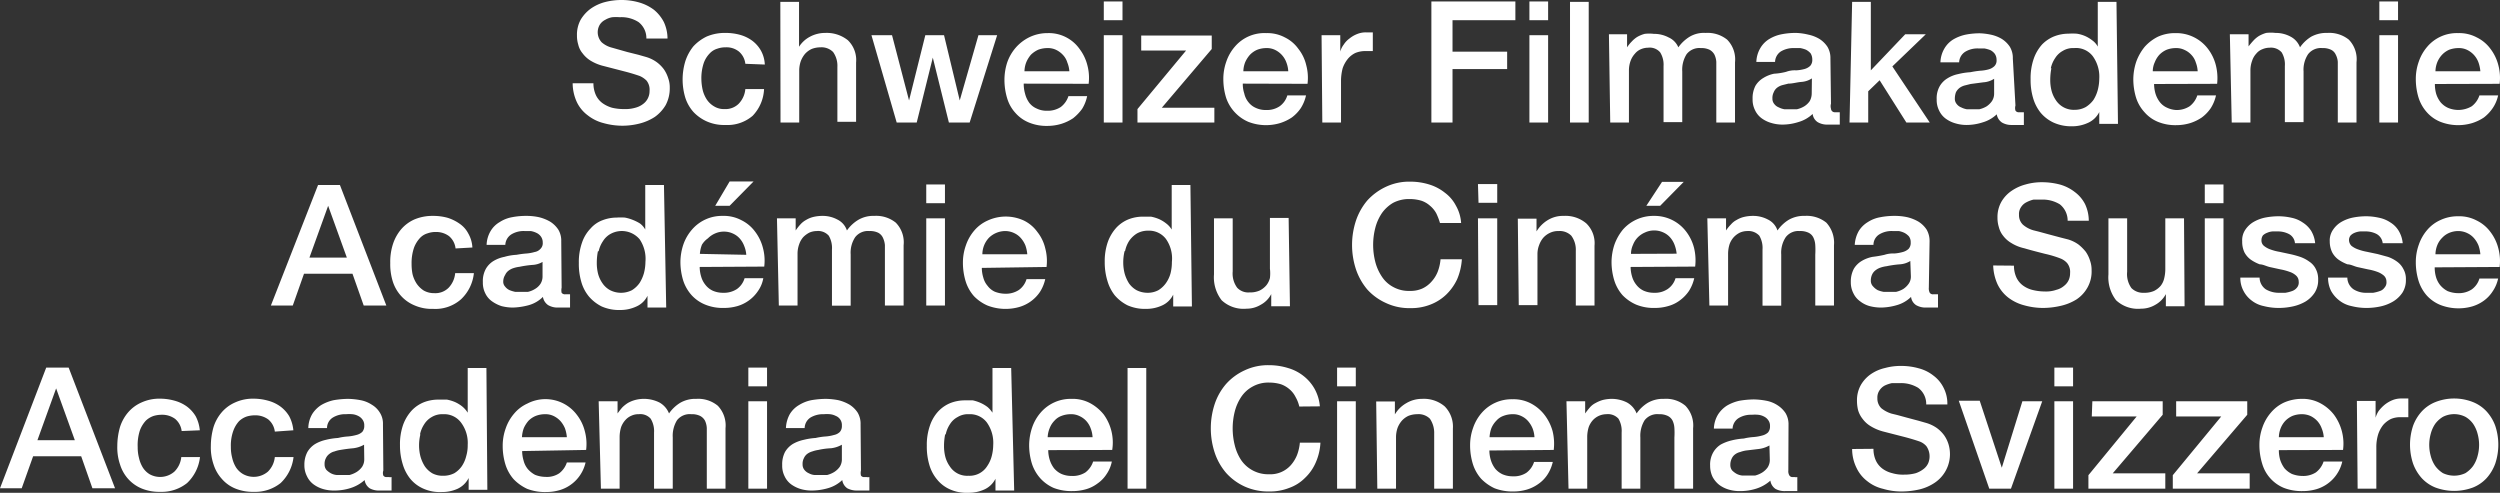
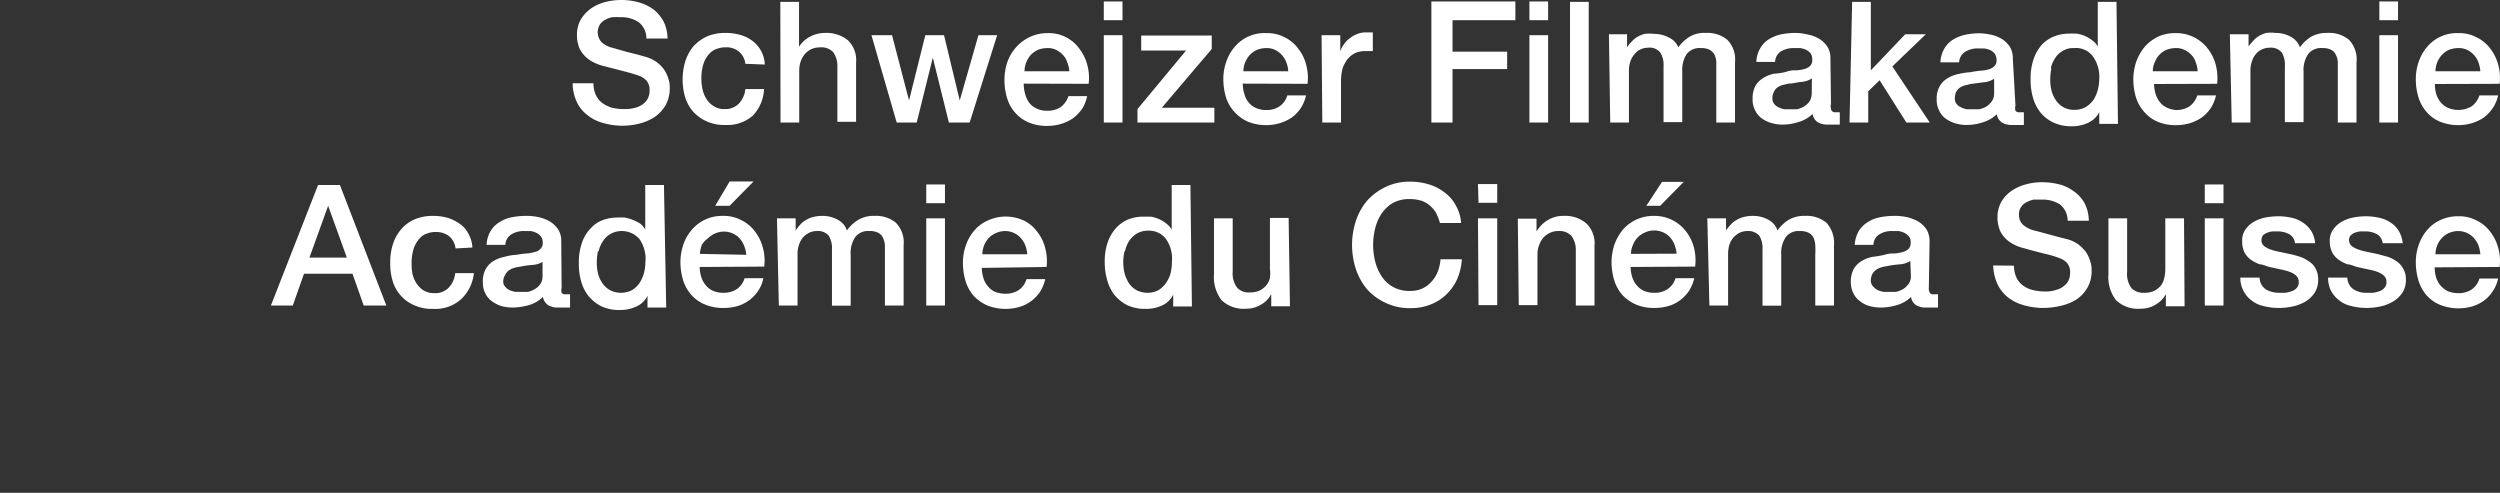
<svg xmlns="http://www.w3.org/2000/svg" id="Ebene_1" data-name="Ebene 1" viewBox="0 0 133.63 26.34">
  <rect x="0" y="0" width="133.63" height="26.34" fill="#333333" stroke="none" />
  <defs>
    <style>.cls-1{fill:#fff;}</style>
  </defs>
  <g id="Schweizer_Filmakademie" data-name="Schweizer Filmakademie">
-     <path class="cls-1" d="M130.58,25.29a1.49,1.49,0,0,1-.41-.38,1.7,1.7,0,0,1-.24-.53,2.22,2.22,0,0,1,0-1.2,1.7,1.7,0,0,1,.24-.53,1.45,1.45,0,0,1,.41-.37,1.33,1.33,0,0,1,1.2,0,1.32,1.32,0,0,1,.41.37,1.7,1.7,0,0,1,.24.53,2.22,2.22,0,0,1,0,1.2,1.7,1.7,0,0,1-.24.53,1.49,1.49,0,0,1-.41.38,1.4,1.4,0,0,1-1.2,0m1.6.77a2,2,0,0,0,.74-.51,2.37,2.37,0,0,0,.46-.78,3.21,3.21,0,0,0,0-2,2.32,2.32,0,0,0-.46-.77,2,2,0,0,0-.74-.51,2.73,2.73,0,0,0-2,0,2,2,0,0,0-.74.51,2.32,2.32,0,0,0-.46.77,3.21,3.21,0,0,0,0,2,2.37,2.37,0,0,0,.46.78,2,2,0,0,0,.74.51,2.87,2.87,0,0,0,2,0m-6.16.06h1V23.9a2.3,2.3,0,0,1,.1-.69,1.62,1.62,0,0,1,.27-.5,1.35,1.35,0,0,1,.4-.31,1.24,1.24,0,0,1,.5-.1h.44v-1h-.39a1.22,1.22,0,0,0-.46.09,1.69,1.69,0,0,0-.41.24,2,2,0,0,0-.32.33,1.24,1.24,0,0,0-.17.37h0v-.9h-1Zm-.78-2.07a2.6,2.6,0,0,0-.49-1.89,2.27,2.27,0,0,0-.73-.61,2,2,0,0,0-1-.23,2.37,2.37,0,0,0-.94.2,2.06,2.06,0,0,0-.7.54,2.39,2.39,0,0,0-.45.79,2.73,2.73,0,0,0-.16.94,3.37,3.37,0,0,0,.15,1,2,2,0,0,0,1.16,1.29,2.63,2.63,0,0,0,1,.17,2.57,2.57,0,0,0,.73-.1,2,2,0,0,0,1.39-1.48h-1a1.19,1.19,0,0,1-.41.58,1.25,1.25,0,0,1-.73.19,1.55,1.55,0,0,1-.56-.11,1.27,1.27,0,0,1-.39-.3,1.6,1.6,0,0,1-.23-.45,1.81,1.81,0,0,1-.07-.52Zm-3.43-.68a1.38,1.38,0,0,1,.1-.49,1.24,1.24,0,0,1,.25-.39,1.22,1.22,0,0,1,.38-.26,1.37,1.37,0,0,1,.49-.09,1.12,1.12,0,0,1,.48.1,1.22,1.22,0,0,1,.36.27,1.18,1.18,0,0,1,.23.39,1.53,1.53,0,0,1,.11.47Zm-5.49-1.11h2.41l-2.59,3.14v.72h4.11V25.3h-2.81l2.68-3.13v-.72h-3.8Zm-4.51,0h2.4l-2.58,3.14v.72h4.11V25.3h-2.81l2.67-3.13v-.72h-3.76Zm-2,3.86h1V21.45h-1Zm0-5.47h1v-1h-1Zm-3.48,5.47h1.16l1.67-4.67H108.1L107,25h0l-1.18-3.58h-1.12ZM99,24a2.29,2.29,0,0,0,.23,1,1.93,1.93,0,0,0,.58.72,2.1,2.1,0,0,0,.85.41,3.36,3.36,0,0,0,1,.14,4.24,4.24,0,0,0,.94-.11,2.5,2.5,0,0,0,.82-.36,1.84,1.84,0,0,0,.73-2.06,1.71,1.71,0,0,0-.23-.47,1.8,1.8,0,0,0-.39-.39,1.93,1.93,0,0,0-.56-.27l-.42-.12-.6-.16-.55-.15-.29-.07a1.61,1.61,0,0,1-.55-.29.72.72,0,0,1-.21-.54.67.67,0,0,1,.11-.41.77.77,0,0,1,.28-.26,1.71,1.71,0,0,1,.38-.13h.41a1.76,1.76,0,0,1,1,.25,1.07,1.07,0,0,1,.43.89h1.13a1.84,1.84,0,0,0-.2-.89,1.8,1.8,0,0,0-.54-.65,2.12,2.12,0,0,0-.78-.39,3.4,3.4,0,0,0-.95-.13,3.12,3.12,0,0,0-.86.11A2.19,2.19,0,0,0,100,20a1.79,1.79,0,0,0-.54.59,1.65,1.65,0,0,0-.2.84,2.07,2.07,0,0,0,.06.5,1.35,1.35,0,0,0,.24.46,1.45,1.45,0,0,0,.43.39,2.47,2.47,0,0,0,.69.29l1.13.29c.3.08.57.16.8.24a.9.9,0,0,1,.36.25.95.95,0,0,1,.1.9.81.81,0,0,1-.24.31,1.44,1.44,0,0,1-.42.23,2.27,2.27,0,0,1-.63.08,2,2,0,0,1-.64-.08,1.45,1.45,0,0,1-.52-.24,1.13,1.13,0,0,1-.35-.43,1.51,1.51,0,0,1-.13-.63Zm-4.4.58a.73.73,0,0,1-.12.41,1.06,1.06,0,0,1-.29.27,1.4,1.4,0,0,1-.38.16h-.67a.85.85,0,0,1-.31-.09,1.08,1.08,0,0,1-.24-.18.45.45,0,0,1-.1-.3.75.75,0,0,1,.07-.33.58.58,0,0,1,.18-.23.72.72,0,0,1,.28-.13,1.57,1.57,0,0,1,.31-.08L94,24a1.52,1.52,0,0,0,.58-.19Zm1-1.87a1.16,1.16,0,0,0-.16-.63,1.44,1.44,0,0,0-.43-.42,1.65,1.65,0,0,0-.6-.24,3.81,3.81,0,0,0-.67-.07,4.88,4.88,0,0,0-.76.07,2.28,2.28,0,0,0-.67.26,1.57,1.57,0,0,0-.48.48,1.55,1.55,0,0,0-.22.75h1a.7.7,0,0,1,.32-.56,1.26,1.26,0,0,1,.71-.18,1.82,1.82,0,0,1,.33,0,.85.85,0,0,1,.31.09.6.6,0,0,1,.23.19.5.5,0,0,1,.1.33.48.48,0,0,1-.11.34.71.71,0,0,1-.31.16,2.36,2.36,0,0,1-.45.08,3.08,3.08,0,0,0-.53.08,3.65,3.65,0,0,0-.65.1,2.39,2.39,0,0,0-.58.22,1.21,1.21,0,0,0-.41.43,1.31,1.31,0,0,0-.16.7,1.38,1.38,0,0,0,.13.6,1.36,1.36,0,0,0,.36.43,1.62,1.62,0,0,0,.51.25,2,2,0,0,0,.6.08,2.8,2.8,0,0,0,.86-.13,2.05,2.05,0,0,0,.76-.43.64.64,0,0,0,.27.44,1,1,0,0,0,.52.12h.65V25.5a.33.33,0,0,1-.14,0h-.09a.2.2,0,0,1-.19-.08.43.43,0,0,1-.06-.27ZM83.84,26.12h1V23.35a1.82,1.82,0,0,1,.08-.52,1.14,1.14,0,0,1,.23-.38,1,1,0,0,1,.71-.31.76.76,0,0,1,.65.24,1.29,1.29,0,0,1,.17.74v3h1V23.38a1.58,1.58,0,0,1,.23-.92.86.86,0,0,1,.76-.32,1,1,0,0,1,.47.09.57.57,0,0,1,.26.25,1.07,1.07,0,0,1,.1.4,4.34,4.34,0,0,1,0,.51v2.73h1V22.89a1.52,1.52,0,0,0-.41-1.2,1.6,1.6,0,0,0-1.15-.37,1.61,1.61,0,0,0-.86.21,2,2,0,0,0-.6.57,1.15,1.15,0,0,0-.52-.59,1.84,1.84,0,0,0-.79-.19,2.07,2.07,0,0,0-.5.06,1.8,1.8,0,0,0-.38.16,1,1,0,0,0-.31.24,3.92,3.92,0,0,0-.25.32h0v-.65h-1Zm-.79-2.07a2.82,2.82,0,0,0-.06-1,2.53,2.53,0,0,0-.43-.87,2.23,2.23,0,0,0-.72-.61,2,2,0,0,0-1-.23,2.12,2.12,0,0,0-1.65.74,2.39,2.39,0,0,0-.45.79,2.73,2.73,0,0,0-.16.94,3.37,3.37,0,0,0,.15,1,2.16,2.16,0,0,0,.44.78,2.42,2.42,0,0,0,.72.51,2.63,2.63,0,0,0,1,.17,2.5,2.5,0,0,0,.72-.1,2.06,2.06,0,0,0,.63-.31,1.76,1.76,0,0,0,.48-.5,2.07,2.07,0,0,0,.28-.67H82a1.15,1.15,0,0,1-.41.58,1.22,1.22,0,0,1-.72.19,1.36,1.36,0,0,1-.56-.11,1.14,1.14,0,0,1-.39-.3,1.47,1.47,0,0,1-.23-.45,1.82,1.82,0,0,1-.08-.52Zm-3.43-.68a1.64,1.64,0,0,1,.1-.49,1.27,1.27,0,0,1,.26-.39.92.92,0,0,1,.38-.26,1.37,1.37,0,0,1,.49-.09,1,1,0,0,1,.47.1,1.07,1.07,0,0,1,.36.27,1.41,1.41,0,0,1,.24.39,1.52,1.52,0,0,1,.1.47Zm-6,2.75h1V23.36a1.56,1.56,0,0,1,.08-.48,1.29,1.29,0,0,1,.23-.39,1.1,1.1,0,0,1,.35-.26,1.27,1.27,0,0,1,.47-.09.86.86,0,0,1,.68.24,1.34,1.34,0,0,1,.23.8v2.94h1V22.91a1.54,1.54,0,0,0-.44-1.19,1.72,1.72,0,0,0-1.21-.4,1.63,1.63,0,0,0-.84.23,1.67,1.67,0,0,0-.61.6h0v-.69h-1Zm-2.15,0h1V21.45h-1Zm0-5.47h1v-1h-1Zm-.92,1.07a2.34,2.34,0,0,0-.28-.93,2.3,2.3,0,0,0-.59-.69,2.39,2.39,0,0,0-.84-.43,3.37,3.37,0,0,0-1-.15,2.92,2.92,0,0,0-1.3.27,3,3,0,0,0-1,.73,3.17,3.17,0,0,0-.61,1.07,4.16,4.16,0,0,0,0,2.61,3.21,3.21,0,0,0,.61,1.08,3,3,0,0,0,1,.73,3.05,3.05,0,0,0,1.3.26,2.78,2.78,0,0,0,1.07-.19,2.24,2.24,0,0,0,.85-.54,2.47,2.47,0,0,0,.57-.82,3,3,0,0,0,.25-1.06h-1.1a2.44,2.44,0,0,1-.15.66,1.87,1.87,0,0,1-.33.54,1.46,1.46,0,0,1-1.16.49,1.75,1.75,0,0,1-1.5-.76A2.55,2.55,0,0,1,66,23.8,3.7,3.7,0,0,1,66,22a2.55,2.55,0,0,1,.35-.79,1.7,1.7,0,0,1,.61-.55,1.72,1.72,0,0,1,.89-.21,2.16,2.16,0,0,1,.62.09,1.43,1.43,0,0,1,.46.27,1.3,1.3,0,0,1,.32.41,1.87,1.87,0,0,1,.2.51Zm-10.28,4.4h1V19.67h-1Zm-.82-2.07A2.55,2.55,0,0,0,59,22.16a2.38,2.38,0,0,0-.73-.61,2,2,0,0,0-1-.23,2.12,2.12,0,0,0-1.65.74,2.39,2.39,0,0,0-.45.79,3,3,0,0,0-.16.94,3.37,3.37,0,0,0,.15,1,2.18,2.18,0,0,0,.45.78,2.11,2.11,0,0,0,.71.51,2.63,2.63,0,0,0,1,.17,2.57,2.57,0,0,0,.73-.1,1.9,1.9,0,0,0,.62-.31,1.76,1.76,0,0,0,.48-.5,1.8,1.8,0,0,0,.28-.67h-1a1.19,1.19,0,0,1-.41.58,1.25,1.25,0,0,1-.73.19,1.36,1.36,0,0,1-.56-.11,1.14,1.14,0,0,1-.39-.3,1.47,1.47,0,0,1-.23-.45,1.82,1.82,0,0,1-.08-.52ZM56,23.37a1.4,1.4,0,0,1,.11-.49,1.14,1.14,0,0,1,.25-.39.92.92,0,0,1,.38-.26,1.37,1.37,0,0,1,.49-.09,1,1,0,0,1,.47.1,1.11,1.11,0,0,1,.37.27,1.18,1.18,0,0,1,.23.39,1.52,1.52,0,0,1,.1.47Zm-5.45-.15a1.57,1.57,0,0,1,.23-.55,1.07,1.07,0,0,1,.41-.38,1.05,1.05,0,0,1,.6-.15,1.13,1.13,0,0,1,.95.43,1.87,1.87,0,0,1,.35,1.21,2.47,2.47,0,0,1-.08.6,1.7,1.7,0,0,1-.24.53,1.11,1.11,0,0,1-1,.52,1.1,1.1,0,0,1-1-.5,1.59,1.59,0,0,1-.24-.51,2.32,2.32,0,0,1-.07-.59,3.08,3.08,0,0,1,.06-.61m3.53-3.55h-1v2.39h0a1.48,1.48,0,0,0-.26-.3,1.9,1.9,0,0,0-.39-.23A2.13,2.13,0,0,0,52,21.4h-.44a2.12,2.12,0,0,0-.75.14,1.83,1.83,0,0,0-.65.44,2.1,2.1,0,0,0-.45.76,3.11,3.11,0,0,0-.17,1.09,3.39,3.39,0,0,0,.13,1,2.13,2.13,0,0,0,.41.79,1.85,1.85,0,0,0,.68.53,2.15,2.15,0,0,0,1,.19,2,2,0,0,0,.84-.17,1.23,1.23,0,0,0,.61-.58h0v.63h1Zm-9.05,4.88a.73.73,0,0,1-.12.41,1.06,1.06,0,0,1-.29.27,1.4,1.4,0,0,1-.38.16h-.67a.75.75,0,0,1-.3-.09.61.61,0,0,1-.24-.18.45.45,0,0,1-.1-.3.64.64,0,0,1,.07-.33.58.58,0,0,1,.18-.23.84.84,0,0,1,.27-.13,1.67,1.67,0,0,1,.32-.08,3.84,3.84,0,0,1,.68-.09,1.52,1.52,0,0,0,.58-.19Zm1-1.87a1.16,1.16,0,0,0-.16-.63,1.44,1.44,0,0,0-.43-.42,2.22,2.22,0,0,0-.6-.24,3.82,3.82,0,0,0-.68-.07,4.88,4.88,0,0,0-.76.07,2,2,0,0,0-.66.26,1.41,1.41,0,0,0-.49.48,1.66,1.66,0,0,0-.21.75h1a.69.69,0,0,1,.31-.56,1.31,1.31,0,0,1,.72-.18,1.71,1.71,0,0,1,.32,0,.85.85,0,0,1,.31.09.52.52,0,0,1,.33.52.47.47,0,0,1-.11.34.62.62,0,0,1-.31.16,2.14,2.14,0,0,1-.44.08,3.35,3.35,0,0,0-.54.08,3.55,3.55,0,0,0-.64.1,2,2,0,0,0-.58.22,1.24,1.24,0,0,0-.42.43,1.43,1.43,0,0,0-.15.7,1.25,1.25,0,0,0,.13.6,1.13,1.13,0,0,0,.35.43,1.73,1.73,0,0,0,.51.25,2.09,2.09,0,0,0,.61.08,3.14,3.14,0,0,0,.86-.13,1.82,1.82,0,0,0,.75-.43.64.64,0,0,0,.27.44,1.08,1.08,0,0,0,.53.12h.65V25.5a.38.38,0,0,1-.15,0h-.11a.2.2,0,0,1-.19-.08.61.61,0,0,1,0-.27ZM40,26.12h1V21.45H40Zm0-5.47h1v-1H40Zm-7.88,5.47h1V23.35a1.82,1.82,0,0,1,.08-.52,1.14,1.14,0,0,1,.23-.38.9.9,0,0,1,.32-.23.88.88,0,0,1,.39-.08.74.74,0,0,1,.64.24,1.27,1.27,0,0,1,.18.74v3h1V23.38a1.58,1.58,0,0,1,.23-.92.86.86,0,0,1,.76-.32,1,1,0,0,1,.47.09.63.63,0,0,1,.26.25,1.07,1.07,0,0,1,.1.4v3.24h1V22.89a1.52,1.52,0,0,0-.41-1.2,1.64,1.64,0,0,0-1.15-.37,1.61,1.61,0,0,0-.86.21,2,2,0,0,0-.6.57,1.15,1.15,0,0,0-.52-.59,1.86,1.86,0,0,0-1.29-.13,1.68,1.68,0,0,0-.39.16,1.76,1.76,0,0,0-.3.24,3.92,3.92,0,0,0-.25.32h0v-.65H32Zm-.79-2.07a2.61,2.61,0,0,0-.07-1,2.34,2.34,0,0,0-.42-.87,2.1,2.1,0,0,0-2.65-.61,2,2,0,0,0-.71.54,2.39,2.39,0,0,0-.45.79,2.73,2.73,0,0,0-.16.94,3.37,3.37,0,0,0,.15,1,2.16,2.16,0,0,0,.44.78,2.42,2.42,0,0,0,.72.51,2.63,2.63,0,0,0,1,.17,2.57,2.57,0,0,0,.73-.1,2,2,0,0,0,1.39-1.48h-1a1.19,1.19,0,0,1-.41.58,1.18,1.18,0,0,1-.73.19,1.55,1.55,0,0,1-.56-.11,1.36,1.36,0,0,1-.38-.3,1.13,1.13,0,0,1-.23-.45,1.82,1.82,0,0,1-.08-.52Zm-3.43-.68a1.64,1.64,0,0,1,.1-.49,1.62,1.62,0,0,1,.25-.39,1.16,1.16,0,0,1,.39-.26,1.37,1.37,0,0,1,.49-.09,1,1,0,0,1,.47.1,1.22,1.22,0,0,1,.36.27,1.41,1.41,0,0,1,.24.39,1.88,1.88,0,0,1,.1.47Zm-5.45-.15a1.57,1.57,0,0,1,.23-.55,1.12,1.12,0,0,1,.4-.38,1.09,1.09,0,0,1,.61-.15,1.12,1.12,0,0,1,.94.43A1.81,1.81,0,0,1,25,23.78a2,2,0,0,1-.08.6,1.67,1.67,0,0,1-.23.53,1.32,1.32,0,0,1-.4.38,1.26,1.26,0,0,1-.6.14,1.17,1.17,0,0,1-.58-.13,1.28,1.28,0,0,1-.4-.37,2,2,0,0,1-.23-.51,2.33,2.33,0,0,1-.08-.59,2.48,2.48,0,0,1,.07-.61M26,19.67H25v2.39h0a1.38,1.38,0,0,0-.3-.34,1.83,1.83,0,0,0-.38-.23,2.13,2.13,0,0,0-.43-.13H23.4a2.11,2.11,0,0,0-.74.14,1.83,1.83,0,0,0-.65.44,2.28,2.28,0,0,0-.46.76,3.11,3.11,0,0,0-.17,1.09,3.36,3.36,0,0,0,.14,1,2.27,2.27,0,0,0,.4.79,1.88,1.88,0,0,0,.69.53,2.15,2.15,0,0,0,1,.19,2,2,0,0,0,.84-.17,1.25,1.25,0,0,0,.6-.58h0v.63h1Zm-6.53,4.88a.73.73,0,0,1-.12.41,1.06,1.06,0,0,1-.29.27,1.4,1.4,0,0,1-.38.16H18a.85.85,0,0,1-.31-.09,1.08,1.08,0,0,1-.24-.18.45.45,0,0,1-.1-.3.64.64,0,0,1,.07-.33.6.6,0,0,1,.19-.23.68.68,0,0,1,.27-.13,1.57,1.57,0,0,1,.31-.08q.35-.06.69-.09a1.52,1.52,0,0,0,.58-.19Zm1-1.87a1.09,1.09,0,0,0-.17-.63,1.24,1.24,0,0,0-.43-.42,1.65,1.65,0,0,0-.6-.24,3.81,3.81,0,0,0-.67-.07,4.88,4.88,0,0,0-.76.07,2.28,2.28,0,0,0-.67.26,1.57,1.57,0,0,0-.48.48,1.54,1.54,0,0,0-.21.75h1a.66.66,0,0,1,.31-.56,1.26,1.26,0,0,1,.71-.18,1.82,1.82,0,0,1,.33,0,.85.85,0,0,1,.31.09.6.6,0,0,1,.23.19.5.5,0,0,1,.1.33.48.48,0,0,1-.11.34.71.71,0,0,1-.31.16,2.36,2.36,0,0,1-.45.08,3.08,3.08,0,0,0-.53.08,3.65,3.65,0,0,0-.65.1,2,2,0,0,0-.57.22,1.24,1.24,0,0,0-.42.43,1.44,1.44,0,0,0-.16.7,1.26,1.26,0,0,0,.14.6,1.13,1.13,0,0,0,.35.43,1.62,1.62,0,0,0,.51.25,2,2,0,0,0,.6.08,2.8,2.8,0,0,0,.86-.13,2.05,2.05,0,0,0,.76-.43.64.64,0,0,0,.27.44,1,1,0,0,0,.52.12h.65V25.5a.33.33,0,0,1-.14,0h-.11a.2.2,0,0,1-.19-.08.42.42,0,0,1,0-.27ZM15.68,23a2,2,0,0,0-.22-.75,1.79,1.79,0,0,0-.47-.52,2,2,0,0,0-.65-.31,2.87,2.87,0,0,0-.77-.11,2.29,2.29,0,0,0-1,.2,2,2,0,0,0-.72.53,2.24,2.24,0,0,0-.44.8,3.72,3.72,0,0,0-.14,1,2.82,2.82,0,0,0,.15,1,2.08,2.08,0,0,0,.44.76,1.9,1.9,0,0,0,.71.51,2.46,2.46,0,0,0,1,.18A2.17,2.17,0,0,0,15,25.82a2.26,2.26,0,0,0,.69-1.39h-1a1.27,1.27,0,0,1-.37.78,1.17,1.17,0,0,1-1.31.14,1.12,1.12,0,0,1-.39-.36,1.67,1.67,0,0,1-.21-.52,2.25,2.25,0,0,1-.07-.58,2.31,2.31,0,0,1,.13-.86,1.53,1.53,0,0,1,.31-.52,1.12,1.12,0,0,1,.42-.25,1.52,1.52,0,0,1,.42-.06,1.16,1.16,0,0,1,.72.22,1,1,0,0,1,.35.65Zm-5,0a2,2,0,0,0-.22-.75,1.79,1.79,0,0,0-.47-.52,2,2,0,0,0-.65-.31,2.87,2.87,0,0,0-.77-.11,2.29,2.29,0,0,0-1,.2,2,2,0,0,0-.72.53,2.24,2.24,0,0,0-.44.8,3.72,3.72,0,0,0-.14,1,2.82,2.82,0,0,0,.15,1,2.05,2.05,0,0,0,.43.76,2,2,0,0,0,.72.51,2.46,2.46,0,0,0,1,.18A2.17,2.17,0,0,0,10,25.82a2.26,2.26,0,0,0,.69-1.39h-1a1.27,1.27,0,0,1-.37.78A1.16,1.16,0,0,1,8,25.35,1.12,1.12,0,0,1,7.64,25a1.67,1.67,0,0,1-.21-.52,2.25,2.25,0,0,1-.07-.58A2.52,2.52,0,0,1,7.48,23a1.56,1.56,0,0,1,.32-.52,1.12,1.12,0,0,1,.42-.25,1.52,1.52,0,0,1,.42-.06,1.16,1.16,0,0,1,.72.22,1,1,0,0,1,.35.65ZM3,20.76H3l1,2.77H2ZM0,26.1H1.16l.61-1.71H4.34l.6,1.71H6.15L3.67,19.65H2.47Z" />
    <path class="cls-1" d="M133.61,14.27a2.61,2.61,0,0,0-.07-1,2.42,2.42,0,0,0-.42-.87,2,2,0,0,0-.73-.61,2,2,0,0,0-1-.23,2.18,2.18,0,0,0-.94.2,2,2,0,0,0-.71.53,2.39,2.39,0,0,0-.45.79,2.73,2.73,0,0,0-.16.94,3.37,3.37,0,0,0,.15,1,2.16,2.16,0,0,0,.44.78,2,2,0,0,0,.72.5,2.68,2.68,0,0,0,1.7.08,2.06,2.06,0,0,0,.63-.31,1.86,1.86,0,0,0,.47-.5,1.94,1.94,0,0,0,.29-.68h-1a1.09,1.09,0,0,1-.41.58,1.26,1.26,0,0,1-.73.2,1.55,1.55,0,0,1-.56-.11,1.3,1.3,0,0,1-.39-.31,1.24,1.24,0,0,1-.23-.44,1.81,1.81,0,0,1-.07-.52Zm-3.43-.68a1.38,1.38,0,0,1,.1-.49,1.16,1.16,0,0,1,.26-.39,1.08,1.08,0,0,1,.37-.26,1.24,1.24,0,0,1,.5-.1,1.12,1.12,0,0,1,.47.11,1.07,1.07,0,0,1,.36.27,1.41,1.41,0,0,1,.24.39,1.88,1.88,0,0,1,.1.47Zm-5.74,1.25a1.57,1.57,0,0,0,.16.71,1.66,1.66,0,0,0,.44.51,1.55,1.55,0,0,0,.65.3,3.23,3.23,0,0,0,.82.1,3.55,3.55,0,0,0,.73-.08,2.28,2.28,0,0,0,.67-.26,1.6,1.6,0,0,0,.5-.47,1.23,1.23,0,0,0,.19-.7,1.08,1.08,0,0,0-.14-.58,1.07,1.07,0,0,0-.34-.39,1.83,1.83,0,0,0-.48-.25l-.55-.15-.57-.12a2.85,2.85,0,0,1-.48-.13,1.19,1.19,0,0,1-.35-.19.44.44,0,0,1-.13-.31.38.38,0,0,1,.09-.25.64.64,0,0,1,.22-.14,1,1,0,0,1,.29-.07h.25a1.29,1.29,0,0,1,.61.13.64.64,0,0,1,.34.5h1.07a1.56,1.56,0,0,0-.22-.67,1.32,1.32,0,0,0-.44-.44,1.67,1.67,0,0,0-.6-.25,3.25,3.25,0,0,0-.69-.08,3.68,3.68,0,0,0-.66.06,2.06,2.06,0,0,0-.63.22,1.36,1.36,0,0,0-.47.42,1,1,0,0,0-.19.64,1.34,1.34,0,0,0,.13.59,1.16,1.16,0,0,0,.34.39,2.19,2.19,0,0,0,.48.25c.18,0,.36.11.55.15l.55.12a2.72,2.72,0,0,1,.49.13,1.1,1.1,0,0,1,.35.2.43.43,0,0,1,.14.32.41.41,0,0,1-.1.32.49.49,0,0,1-.26.19,2,2,0,0,1-.35.09h-.33a1.26,1.26,0,0,1-.71-.18.77.77,0,0,1-.34-.63Zm-4.69,0a1.46,1.46,0,0,0,.17.71,1.5,1.5,0,0,0,.43.51,1.55,1.55,0,0,0,.65.3,3.23,3.23,0,0,0,.82.1,3.55,3.55,0,0,0,.73-.08,2.34,2.34,0,0,0,.68-.26,1.57,1.57,0,0,0,.49-.47,1.23,1.23,0,0,0,.19-.7,1.17,1.17,0,0,0-.13-.58,1,1,0,0,0-.35-.39,1.83,1.83,0,0,0-.48-.25,4.94,4.94,0,0,0-.55-.15l-.56-.12a2.72,2.72,0,0,1-.49-.13,1.14,1.14,0,0,1-.34-.19.37.37,0,0,1-.13-.31.44.44,0,0,1,.08-.25.68.68,0,0,1,.23-.14.89.89,0,0,1,.28-.07h.25a1.29,1.29,0,0,1,.61.13.61.61,0,0,1,.34.5h1.08a1.56,1.56,0,0,0-.22-.67,1.45,1.45,0,0,0-.45-.44,1.62,1.62,0,0,0-.59-.25,3.25,3.25,0,0,0-.69-.08,3.79,3.79,0,0,0-.67.06,2.06,2.06,0,0,0-.63.22,1.36,1.36,0,0,0-.47.42,1,1,0,0,0-.18.64,1.33,1.33,0,0,0,.12.59,1.16,1.16,0,0,0,.34.39,2.19,2.19,0,0,0,.48.25c.18,0,.36.11.56.15l.55.12a2.85,2.85,0,0,1,.48.13.94.94,0,0,1,.35.2.43.43,0,0,1,.14.32.42.42,0,0,1-.09.32.58.58,0,0,1-.27.19,2,2,0,0,1-.35.09h-.33a1.37,1.37,0,0,1-.71-.18.77.77,0,0,1-.34-.63Zm-1.9,1.49h1V11.67h-1Zm0-5.47h1v-1h-1Zm-1.11.81h-1v2.71a2.07,2.07,0,0,1-.06.5,1,1,0,0,1-.19.4,1.14,1.14,0,0,1-.35.27,1.28,1.28,0,0,1-.55.1.88.88,0,0,1-.66-.25,1.28,1.28,0,0,1-.23-.87V11.67h-1v3a2,2,0,0,0,.41,1.38,1.71,1.71,0,0,0,1.33.45,1.49,1.49,0,0,0,.77-.21,1.4,1.4,0,0,0,.56-.57h0v.65h1Zm-10.2,2.52a2.61,2.61,0,0,0,.23,1,2,2,0,0,0,.58.72,2.4,2.4,0,0,0,.85.41,3.77,3.77,0,0,0,1,.14,4.24,4.24,0,0,0,.94-.11A2.73,2.73,0,0,0,111,16a1.84,1.84,0,0,0,.58-.63,1.74,1.74,0,0,0,.22-.92,1.47,1.47,0,0,0-.08-.51,1.77,1.77,0,0,0-.23-.48,2.4,2.4,0,0,0-.39-.39,1.88,1.88,0,0,0-.55-.27l-.43-.11-.6-.16-.55-.15-.28-.07a1.45,1.45,0,0,1-.56-.3.7.7,0,0,1-.21-.53.65.65,0,0,1,.11-.41.73.73,0,0,1,.29-.26,1.66,1.66,0,0,1,.37-.14h.41a1.76,1.76,0,0,1,1,.25,1.11,1.11,0,0,1,.42.88h1.13a2.1,2.1,0,0,0-.2-.89,1.85,1.85,0,0,0-.54-.64,2.31,2.31,0,0,0-.78-.4,3.76,3.76,0,0,0-1-.13,3.13,3.13,0,0,0-.86.12,2.39,2.39,0,0,0-.76.35,1.79,1.79,0,0,0-.54.59,1.65,1.65,0,0,0-.2.84,1.61,1.61,0,0,0,.07.49,1.21,1.21,0,0,0,.23.47,1.49,1.49,0,0,0,.44.39,2.18,2.18,0,0,0,.69.28c.44.13.81.22,1.12.3a5.65,5.65,0,0,1,.8.24.94.94,0,0,1,.37.25.75.75,0,0,1,.16.54.89.89,0,0,1-.07.36.81.81,0,0,1-.24.31,1,1,0,0,1-.42.22,1.69,1.69,0,0,1-.63.09,2.74,2.74,0,0,1-.64-.08,1.45,1.45,0,0,1-.52-.24,1.13,1.13,0,0,1-.35-.43,1.51,1.51,0,0,1-.13-.63Zm-4.4.57a.66.66,0,0,1-.12.41,1.1,1.1,0,0,1-.29.28,1.37,1.37,0,0,1-.38.15h-.67a1.58,1.58,0,0,1-.31-.09.88.88,0,0,1-.24-.19A.43.43,0,0,1,100,15a.75.75,0,0,1,.07-.33.6.6,0,0,1,.19-.23.87.87,0,0,1,.27-.14,1.55,1.55,0,0,1,.31-.07,5.46,5.46,0,0,1,.69-.1,1.2,1.2,0,0,0,.58-.18Zm1-1.87a1.22,1.22,0,0,0-.16-.62,1.44,1.44,0,0,0-.43-.42,2.22,2.22,0,0,0-.6-.24,3.08,3.08,0,0,0-.68-.07,3.84,3.84,0,0,0-.76.07,1.77,1.77,0,0,0-.67.26,1.44,1.44,0,0,0-.48.47,1.67,1.67,0,0,0-.22.75h1a.66.66,0,0,1,.31-.56,1.26,1.26,0,0,1,.71-.18h.33a1.12,1.12,0,0,1,.31.1.88.88,0,0,1,.24.19.52.52,0,0,1,.09.32.47.47,0,0,1-.11.34.73.73,0,0,1-.31.17,2.36,2.36,0,0,1-.45.08,1.46,1.46,0,0,0-.53.07,6.09,6.09,0,0,1-.64.11,1.78,1.78,0,0,0-.58.22,1.21,1.21,0,0,0-.42.42,1.45,1.45,0,0,0-.16.71,1.26,1.26,0,0,0,.14.6,1.1,1.1,0,0,0,.35.42,1.45,1.45,0,0,0,.51.26,2.47,2.47,0,0,0,.6.08,3.14,3.14,0,0,0,.86-.13,1.77,1.77,0,0,0,.76-.44.61.61,0,0,0,.27.44,1,1,0,0,0,.52.13h.65v-.71h-.25a.2.2,0,0,1-.19-.08.5.5,0,0,1-.05-.27ZM91.37,16.33h1V13.56a1.75,1.75,0,0,1,.08-.51,1.14,1.14,0,0,1,.23-.38,1.12,1.12,0,0,1,.33-.24,1,1,0,0,1,.38-.08.79.79,0,0,1,.65.25,1.29,1.29,0,0,1,.17.74v3h1V13.6a1.5,1.5,0,0,1,.24-.92.85.85,0,0,1,.75-.33,1,1,0,0,1,.47.09.55.55,0,0,1,.26.26,1.07,1.07,0,0,1,.1.4,4.34,4.34,0,0,1,0,.51v2.72h1V13.11a1.59,1.59,0,0,0-.41-1.21,1.67,1.67,0,0,0-1.15-.36,1.61,1.61,0,0,0-.86.21,2,2,0,0,0-.6.57,1,1,0,0,0-.52-.59,1.67,1.67,0,0,0-.79-.19,2.07,2.07,0,0,0-.5.06,1.4,1.4,0,0,0-.38.16,1,1,0,0,0-.3.24,2,2,0,0,0-.26.32h0v-.65h-1ZM88,11h.74L90,9.72H88.84Zm2.61,3.25a2.82,2.82,0,0,0-.06-1,2.42,2.42,0,0,0-.42-.87,2.12,2.12,0,0,0-1.73-.84,2.17,2.17,0,0,0-1.65.73,2.7,2.7,0,0,0-.45.79,3,3,0,0,0-.16.94,3.37,3.37,0,0,0,.15,1,2.16,2.16,0,0,0,.44.78,2.27,2.27,0,0,0,.72.5,2.46,2.46,0,0,0,1,.18,2.5,2.5,0,0,0,.72-.1,1.85,1.85,0,0,0,.63-.31,2.07,2.07,0,0,0,.48-.5,2.13,2.13,0,0,0,.28-.68h-1a1.07,1.07,0,0,1-.42.58,1.21,1.21,0,0,1-.72.2,1.36,1.36,0,0,1-.56-.11,1.07,1.07,0,0,1-.39-.31,1.24,1.24,0,0,1-.23-.44,1.82,1.82,0,0,1-.08-.52Zm-3.43-.68a1.17,1.17,0,0,1,.11-.49,1.14,1.14,0,0,1,.25-.39,1.22,1.22,0,0,1,.38-.26,1.17,1.17,0,0,1,1,0,1.07,1.07,0,0,1,.36.27,1.29,1.29,0,0,1,.23.39,1.89,1.89,0,0,1,.11.47Zm-6,2.74h1V13.58a1.32,1.32,0,0,1,.09-.48,1.26,1.26,0,0,1,.22-.39,1.1,1.1,0,0,1,.35-.26,1,1,0,0,1,.47-.1.87.87,0,0,1,.68.25,1.26,1.26,0,0,1,.24.8v2.93h1v-3.2a1.47,1.47,0,0,0-.44-1.19,1.72,1.72,0,0,0-1.21-.4,1.55,1.55,0,0,0-.84.22,1.78,1.78,0,0,0-.61.61h0v-.68h-1Zm-2.15,0h1V11.67H79Zm0-5.47h1v-1H79Zm-.93,1.08a2.15,2.15,0,0,0-.28-.93,2,2,0,0,0-.59-.69,2.51,2.51,0,0,0-.84-.44,3.37,3.37,0,0,0-1-.15,2.92,2.92,0,0,0-1.3.27,3.15,3.15,0,0,0-1,.73,3.31,3.31,0,0,0-.61,1.08,4.16,4.16,0,0,0,0,2.61,3.31,3.31,0,0,0,.61,1.08,3,3,0,0,0,1,.72,2.92,2.92,0,0,0,1.3.27,2.78,2.78,0,0,0,1.07-.19,2.52,2.52,0,0,0,.85-.54,2.78,2.78,0,0,0,.58-.82,3.28,3.28,0,0,0,.25-1.06H77a2.44,2.44,0,0,1-.15.66,1.69,1.69,0,0,1-.33.53,1.48,1.48,0,0,1-.49.37,1.54,1.54,0,0,1-.67.13,1.72,1.72,0,0,1-.89-.21,1.64,1.64,0,0,1-.61-.56,2.55,2.55,0,0,1-.35-.79,3.66,3.66,0,0,1,0-1.8,2.55,2.55,0,0,1,.35-.79,1.92,1.92,0,0,1,.61-.56,1.82,1.82,0,0,1,.89-.2,2.16,2.16,0,0,1,.62.09,1.33,1.33,0,0,1,.46.27,1.41,1.41,0,0,1,.33.4,3.28,3.28,0,0,1,.2.52Zm-9.22-.27h-1v2.71a2.07,2.07,0,0,1,0,.5,1,1,0,0,1-.2.4,1.14,1.14,0,0,1-.35.27,1.24,1.24,0,0,1-.54.1.81.81,0,0,1-.66-.25,1.28,1.28,0,0,1-.24-.87V11.67h-1v3a2,2,0,0,0,.41,1.38,1.71,1.71,0,0,0,1.33.45,1.45,1.45,0,0,0,.76-.21,1.34,1.34,0,0,0,.56-.57h0v.65h1Zm-8.74,1.76a1.58,1.58,0,0,1,.22-.54,1.38,1.38,0,0,1,.41-.39,1.2,1.2,0,0,1,.61-.15,1.13,1.13,0,0,1,.94.44A1.81,1.81,0,0,1,62.64,14a2.46,2.46,0,0,1-.07.6,1.64,1.64,0,0,1-.24.52,1.38,1.38,0,0,1-.41.39,1.2,1.2,0,0,1-.59.14,1.3,1.3,0,0,1-.58-.14,1.25,1.25,0,0,1-.4-.36,2,2,0,0,1-.23-.51,2.33,2.33,0,0,1-.08-.59,2.56,2.56,0,0,1,.07-.62m3.52-3.54h-1v2.38h0a1.18,1.18,0,0,0-.3-.33,1.83,1.83,0,0,0-.38-.23,2.13,2.13,0,0,0-.43-.13h-.45a2.11,2.11,0,0,0-.74.14,1.83,1.83,0,0,0-.65.44,2.28,2.28,0,0,0-.46.76A3.11,3.11,0,0,0,59.05,14a3.36,3.36,0,0,0,.14,1,2.27,2.27,0,0,0,.4.79,2.19,2.19,0,0,0,.68.53,2.29,2.29,0,0,0,1,.19,2,2,0,0,0,.84-.18,1.21,1.21,0,0,0,.6-.58h0v.63h1Zm-7.69,4.38a2.61,2.61,0,0,0-.07-1,2.2,2.2,0,0,0-.42-.87,1.93,1.93,0,0,0-.72-.61,2.3,2.3,0,0,0-1.94,0,2,2,0,0,0-.71.53,2.39,2.39,0,0,0-.45.79,2.73,2.73,0,0,0-.16.94,3.37,3.37,0,0,0,.15,1,2.16,2.16,0,0,0,.44.78,2.27,2.27,0,0,0,.72.5,2.68,2.68,0,0,0,1.7.08,2,2,0,0,0,1.11-.81,2.13,2.13,0,0,0,.28-.68h-1a1.09,1.09,0,0,1-.41.58,1.26,1.26,0,0,1-.73.2,1.55,1.55,0,0,1-.56-.11,1,1,0,0,1-.38-.31,1.1,1.1,0,0,1-.23-.44,1.82,1.82,0,0,1-.08-.52Zm-3.43-.68a1.3,1.3,0,0,1,.35-.88,1.26,1.26,0,0,1,.88-.36,1.12,1.12,0,0,1,.47.11,1.07,1.07,0,0,1,.36.27,1.41,1.41,0,0,1,.24.39,1.88,1.88,0,0,1,.1.47Zm-3,2.74h1V11.67h-1Zm0-5.47h1v-1h-1Zm-7.88,5.47h1V13.56a1.48,1.48,0,0,1,.09-.51,1.11,1.11,0,0,1,.22-.38,1.27,1.27,0,0,1,.33-.24,1,1,0,0,1,.38-.08.76.76,0,0,1,.65.25,1.29,1.29,0,0,1,.17.74v3h1V13.6a1.5,1.5,0,0,1,.24-.92.86.86,0,0,1,.76-.33,1,1,0,0,1,.47.09.57.57,0,0,1,.25.26,1.14,1.14,0,0,1,.11.4v3.23h1V13.11a1.5,1.5,0,0,0-.42-1.21,1.67,1.67,0,0,0-1.15-.36,1.58,1.58,0,0,0-.85.21,2,2,0,0,0-.61.57,1,1,0,0,0-.52-.59,1.65,1.65,0,0,0-.79-.19,2.07,2.07,0,0,0-.5.06,1.4,1.4,0,0,0-.38.16,1.13,1.13,0,0,0-.3.24,2.51,2.51,0,0,0-.25.32h0v-.65h-1ZM38.23,11H39l1.28-1.3H39Zm2.62,3.25a2.61,2.61,0,0,0-.07-1,2.42,2.42,0,0,0-.42-.87,2,2,0,0,0-.73-.61,2,2,0,0,0-1-.23,2.11,2.11,0,0,0-1.64.73,2.41,2.41,0,0,0-.46.79,3,3,0,0,0-.16.94,3.37,3.37,0,0,0,.15,1,2.18,2.18,0,0,0,.45.78,2,2,0,0,0,.72.5,2.46,2.46,0,0,0,1,.18,2.57,2.57,0,0,0,.73-.1,2,2,0,0,0,1.1-.81,1.69,1.69,0,0,0,.28-.68h-1a1.09,1.09,0,0,1-.41.58,1.26,1.26,0,0,1-.73.2,1.36,1.36,0,0,1-.56-.11,1.07,1.07,0,0,1-.39-.31,1.24,1.24,0,0,1-.23-.44,1.82,1.82,0,0,1-.08-.52Zm-3.44-.68a1.66,1.66,0,0,1,.11-.49,1.15,1.15,0,0,1,.32-.34,1.22,1.22,0,0,1,.38-.26,1.16,1.16,0,0,1,.49-.1,1.13,1.13,0,0,1,.48.11,1.07,1.07,0,0,1,.36.27,1.29,1.29,0,0,1,.23.39,1.53,1.53,0,0,1,.11.47ZM32,13.43a1.52,1.52,0,0,1,.23-.54,1.1,1.1,0,0,1,.41-.39,1.25,1.25,0,0,1,1.55.29A1.87,1.87,0,0,1,34.5,14a2.47,2.47,0,0,1-.08.6,2,2,0,0,1-.23.52,1.38,1.38,0,0,1-.41.39,1.29,1.29,0,0,1-1.17,0,1.16,1.16,0,0,1-.4-.36,1.59,1.59,0,0,1-.24-.51,2.32,2.32,0,0,1-.07-.59,3.18,3.18,0,0,1,.06-.62m3.53-3.54h-1v2.38h0a1,1,0,0,0-.29-.33,2.42,2.42,0,0,0-.36-.18,2.23,2.23,0,0,0-.44-.13,3.23,3.23,0,0,0-.44,0,2.12,2.12,0,0,0-.75.14,1.57,1.57,0,0,0-.64.44,2,2,0,0,0-.46.76,3.11,3.11,0,0,0-.17,1.09,3.39,3.39,0,0,0,.13,1,2.13,2.13,0,0,0,.41.79,2.19,2.19,0,0,0,.68.53,2.29,2.29,0,0,0,1,.19,2,2,0,0,0,.84-.18,1.19,1.19,0,0,0,.61-.58h0v.63h1ZM29,14.76a.74.74,0,0,1-.11.41.89.89,0,0,1-.3.28,1.2,1.2,0,0,1-.37.15h-.68a1.71,1.71,0,0,1-.3-.09.63.63,0,0,1-.24-.19.38.38,0,0,1-.1-.29A.64.64,0,0,1,27,14.7a.58.58,0,0,1,.18-.23.87.87,0,0,1,.27-.14,1.65,1.65,0,0,1,.32-.07,5.46,5.46,0,0,1,.69-.1A1.16,1.16,0,0,0,29,14Zm1-1.87a1.13,1.13,0,0,0-.16-.62,1.44,1.44,0,0,0-.43-.42,2.22,2.22,0,0,0-.6-.24,3.08,3.08,0,0,0-.68-.07,3.84,3.84,0,0,0-.76.07,1.79,1.79,0,0,0-.66.26,1.35,1.35,0,0,0-.48.47,1.55,1.55,0,0,0-.22.75h1a.7.7,0,0,1,.32-.56,1.26,1.26,0,0,1,.71-.18h.33a1.12,1.12,0,0,1,.31.1.6.6,0,0,1,.23.19.53.53,0,0,1,.1.32.42.42,0,0,1-.12.34.53.53,0,0,1-.31.17,2.14,2.14,0,0,1-.44.08,4.81,4.81,0,0,0-.53.07,2.85,2.85,0,0,0-.65.11,1.78,1.78,0,0,0-.58.22,1.18,1.18,0,0,0-.41.42,1.35,1.35,0,0,0-.16.71,1.25,1.25,0,0,0,.13.6,1.1,1.1,0,0,0,.35.42,1.89,1.89,0,0,0,.51.26,2.49,2.49,0,0,0,.61.08,3.58,3.58,0,0,0,.86-.13,1.74,1.74,0,0,0,.75-.44.66.66,0,0,0,.28.44,1,1,0,0,0,.52.13h.65v-.71h-.25a.22.22,0,0,1-.2-.08.65.65,0,0,1,0-.27Zm-4.75.34a1.67,1.67,0,0,0-.22-.75,1.44,1.44,0,0,0-.46-.52,2.31,2.31,0,0,0-.65-.32,2.86,2.86,0,0,0-.77-.1,2.47,2.47,0,0,0-1,.19,2,2,0,0,0-.72.54,2.34,2.34,0,0,0-.43.79,3.06,3.06,0,0,0-.14,1,3.06,3.06,0,0,0,.14,1,2.08,2.08,0,0,0,.44.76,2,2,0,0,0,.71.5,2.29,2.29,0,0,0,1,.19A2.07,2.07,0,0,0,24.64,16a2.23,2.23,0,0,0,.69-1.4h-1a1.29,1.29,0,0,1-.36.79,1,1,0,0,1-.75.28,1.12,1.12,0,0,1-.57-.14,1.34,1.34,0,0,1-.38-.37,1.64,1.64,0,0,1-.22-.51A2.79,2.79,0,0,1,22,14.1a2.53,2.53,0,0,1,.13-.86,1.56,1.56,0,0,1,.32-.52.91.91,0,0,1,.41-.25,1.25,1.25,0,0,1,.43-.07,1.15,1.15,0,0,1,.71.22,1,1,0,0,1,.35.66ZM17.54,11h0l1,2.77h-2Zm-3.06,5.33h1.17l.6-1.7h2.59l.6,1.7h1.21L18.17,9.89H17Z" />
    <path class="cls-1" d="M133.61,4.48a2.61,2.61,0,0,0-.07-1,2.42,2.42,0,0,0-.42-.87,2,2,0,0,0-.73-.61,2,2,0,0,0-1-.23,2.07,2.07,0,0,0-1.65.73,2.39,2.39,0,0,0-.45.79,2.73,2.73,0,0,0-.16.94,3.37,3.37,0,0,0,.15,1,2.12,2.12,0,0,0,.44.77,1.93,1.93,0,0,0,.72.51,2.61,2.61,0,0,0,1.7.07,2.43,2.43,0,0,0,.63-.3,2.23,2.23,0,0,0,.47-.5,1.94,1.94,0,0,0,.29-.68h-1a1.19,1.19,0,0,1-.41.58,1.41,1.41,0,0,1-1.28.08,1.14,1.14,0,0,1-.39-.3,1.42,1.42,0,0,1-.23-.44,1.88,1.88,0,0,1-.07-.53Zm-3.43-.67a1.38,1.38,0,0,1,.1-.49,1.31,1.31,0,0,1,.26-.4,1.18,1.18,0,0,1,.37-.26,1.43,1.43,0,0,1,.5-.09,1,1,0,0,1,.47.1,1.2,1.2,0,0,1,.6.67,1.88,1.88,0,0,1,.1.47Zm-3,2.74h1V1.88h-1Zm0-5.47h1v-1h-1Zm-7.89,5.47h1V3.76a1.48,1.48,0,0,1,.09-.51,1,1,0,0,1,.22-.38.78.78,0,0,1,.33-.24,1,1,0,0,1,.38-.08.76.76,0,0,1,.65.25,1.25,1.25,0,0,1,.17.73v3h1V3.82a1.5,1.5,0,0,1,.24-.92.86.86,0,0,1,.76-.33,1,1,0,0,1,.47.09.53.53,0,0,1,.25.26,1,1,0,0,1,.11.39V6.55h1V3.33a1.5,1.5,0,0,0-.41-1.21,1.67,1.67,0,0,0-1.15-.36,1.7,1.7,0,0,0-.86.2,2,2,0,0,0-.6.57,1.06,1.06,0,0,0-.52-.58,1.65,1.65,0,0,0-.79-.19,2.09,2.09,0,0,0-.5,0,1.8,1.8,0,0,0-.38.16,1.42,1.42,0,0,0-.3.25,3.88,3.88,0,0,0-.26.31h0V1.83h-1Zm-.78-2.07a2.82,2.82,0,0,0-.07-1,2.42,2.42,0,0,0-.42-.87,2.12,2.12,0,0,0-1.73-.84,2.2,2.2,0,0,0-.94.19,2.35,2.35,0,0,0-.71.54,2.7,2.7,0,0,0-.45.79,3,3,0,0,0-.16.94,3.37,3.37,0,0,0,.15,1,2.06,2.06,0,0,0,.45.77,1.9,1.9,0,0,0,.71.51,2.46,2.46,0,0,0,1,.18,2.58,2.58,0,0,0,.73-.11,2.37,2.37,0,0,0,.62-.3,2.07,2.07,0,0,0,.48-.5,2.13,2.13,0,0,0,.28-.68h-1a1.19,1.19,0,0,1-.41.58,1.26,1.26,0,0,1-.73.2,1.31,1.31,0,0,1-.47-.12,1,1,0,0,1-.39-.3,1.42,1.42,0,0,1-.23-.44,1.89,1.89,0,0,1-.08-.53Zm-3.44-.67a1.17,1.17,0,0,1,.11-.49,1.28,1.28,0,0,1,.25-.4,1.22,1.22,0,0,1,.38-.26,1.37,1.37,0,0,1,.49-.09,1,1,0,0,1,.47.1,1.11,1.11,0,0,1,.37.27,1,1,0,0,1,.23.4,1.52,1.52,0,0,1,.1.47Zm-5.45-.16a1.52,1.52,0,0,1,.23-.54,1.1,1.1,0,0,1,.41-.39,1.05,1.05,0,0,1,.6-.15,1.13,1.13,0,0,1,1,.43,1.87,1.87,0,0,1,.35,1.21,2.47,2.47,0,0,1-.08.6,1.94,1.94,0,0,1-.23.53,1.49,1.49,0,0,1-.41.38,1.2,1.2,0,0,1-.59.15,1.14,1.14,0,0,1-1-.5,1.64,1.64,0,0,1-.24-.52,2.25,2.25,0,0,1-.07-.58,3.18,3.18,0,0,1,.06-.62M113.13.1h-1V2.49h0a1,1,0,0,0-.29-.33,1.83,1.83,0,0,0-.38-.23A1.71,1.71,0,0,0,111,1.8a3.23,3.23,0,0,0-.44,0,2.12,2.12,0,0,0-.75.14,1.89,1.89,0,0,0-.65.43,2.25,2.25,0,0,0-.45.76,3.16,3.16,0,0,0-.17,1.1,3.35,3.35,0,0,0,.13,1,2.25,2.25,0,0,0,.41.8,2,2,0,0,0,.68.52,2.29,2.29,0,0,0,1,.2,2,2,0,0,0,.84-.18,1.23,1.23,0,0,0,.61-.58h0v.63h1ZM106.59,5a.73.73,0,0,1-.12.41,1.1,1.1,0,0,1-.29.28,1.37,1.37,0,0,1-.38.15h-.67a1.06,1.06,0,0,1-.3-.1.55.55,0,0,1-.24-.18.43.43,0,0,1-.1-.29,1,1,0,0,1,.06-.34.71.71,0,0,1,.19-.23.84.84,0,0,1,.27-.13l.32-.08.68-.09a1.18,1.18,0,0,0,.58-.19Zm1-1.87a1.16,1.16,0,0,0-.16-.63,1.44,1.44,0,0,0-.43-.42,1.91,1.91,0,0,0-.6-.23,3.43,3.43,0,0,0-.56-.07,3.84,3.84,0,0,0-.76.07,2.2,2.2,0,0,0-.66.25,1.38,1.38,0,0,0-.48.48,1.55,1.55,0,0,0-.22.75h1a.7.7,0,0,1,.32-.56,1.26,1.26,0,0,1,.71-.18h.32a1.68,1.68,0,0,1,.32.09.71.71,0,0,1,.23.19.56.56,0,0,1,.1.33.42.42,0,0,1-.12.34.73.73,0,0,1-.31.17,2.13,2.13,0,0,1-.44.07,4.85,4.85,0,0,0-.53.08,3.52,3.52,0,0,0-.65.1,1.72,1.72,0,0,0-.58.23,1.18,1.18,0,0,0-.41.42,1.31,1.31,0,0,0-.16.7,1.25,1.25,0,0,0,.13.6,1.13,1.13,0,0,0,.35.43,1.62,1.62,0,0,0,.51.25,2.1,2.1,0,0,0,.61.09,2.82,2.82,0,0,0,.86-.14,1.82,1.82,0,0,0,.75-.43.66.66,0,0,0,.28.44,1,1,0,0,0,.52.13h.65V6h-.26a.2.2,0,0,1-.19-.09.5.5,0,0,1,0-.27ZM98.86,6.55h1V4.88l.61-.59,1.43,2.26h1.25l-2-3,1.79-1.72h-1.1L100,3.76V.1H99ZM96.84,5a.84.84,0,0,1-.11.41,1,1,0,0,1-.3.28,1.37,1.37,0,0,1-.38.15h-.67a1.06,1.06,0,0,1-.3-.1.55.55,0,0,1-.24-.18.43.43,0,0,1-.1-.29.67.67,0,0,1,.07-.34A.58.58,0,0,1,95,4.68a.84.84,0,0,1,.27-.13l.32-.08c.23,0,.45-.07.68-.09a1.18,1.18,0,0,0,.58-.19Zm1-1.87a1.16,1.16,0,0,0-.16-.63,1.44,1.44,0,0,0-.43-.42,1.91,1.91,0,0,0-.6-.23A3.08,3.08,0,0,0,96,1.76a3.84,3.84,0,0,0-.76.07,2,2,0,0,0-.66.25,1.38,1.38,0,0,0-.48.48,1.55,1.55,0,0,0-.22.75h1a.7.7,0,0,1,.31-.56,1.31,1.31,0,0,1,.72-.18h.32a1.58,1.58,0,0,1,.31.09.88.88,0,0,1,.24.19.63.63,0,0,1,.09.33.47.47,0,0,1-.11.34.73.73,0,0,1-.31.17,2.13,2.13,0,0,1-.44.07,1.32,1.32,0,0,0-.54.08,3.29,3.29,0,0,1-.64.1,1.72,1.72,0,0,0-.58.23,1.21,1.21,0,0,0-.42.42,1.43,1.43,0,0,0-.15.7,1.25,1.25,0,0,0,.13.6,1.13,1.13,0,0,0,.35.43,1.62,1.62,0,0,0,.51.25,2.1,2.1,0,0,0,.61.09,2.82,2.82,0,0,0,.86-.14,1.82,1.82,0,0,0,.75-.43.61.61,0,0,0,.27.44,1,1,0,0,0,.53.13h.65V6h-.26a.2.2,0,0,1-.21-.19h0a.5.5,0,0,1,0-.27ZM86.07,6.55h1V3.76a1.48,1.48,0,0,1,.09-.51,1.14,1.14,0,0,1,.23-.38.82.82,0,0,1,.32-.24,1,1,0,0,1,.38-.08.73.73,0,0,1,.65.25,1.24,1.24,0,0,1,.18.73v3h1V3.82a1.56,1.56,0,0,1,.23-.92.86.86,0,0,1,.76-.33,1,1,0,0,1,.47.09.65.65,0,0,1,.26.26,1.07,1.07,0,0,1,.1.39V6.55h1V3.33a1.5,1.5,0,0,0-.42-1.21,1.67,1.67,0,0,0-1.15-.36,1.49,1.49,0,0,0-.85.2,2.08,2.08,0,0,0-.61.57A1,1,0,0,0,89.19,2a1.65,1.65,0,0,0-.79-.19,2,2,0,0,0-.49,0,1.68,1.68,0,0,0-.39.16,1.42,1.42,0,0,0-.3.25,1.89,1.89,0,0,0-.25.31h0V1.83H86Zm-2.15,0h1V.1h-1Zm-2.17,0h1V1.88h-1Zm0-5.47h1v-1h-1ZM76.51,6.55h1.13V3.69h2.92V2.76H77.64V1.08H81v-1H76.51Zm-5.83,0h1V4.33a2.67,2.67,0,0,1,.09-.69,1.65,1.65,0,0,1,.28-.5,1.2,1.2,0,0,1,.4-.31,1.38,1.38,0,0,1,.49-.1h.44v-1H73a1.22,1.22,0,0,0-.46.09,1.52,1.52,0,0,0-.41.24,1.22,1.22,0,0,0-.31.33,1.06,1.06,0,0,0-.18.37h0V1.88h-1Zm-.79-2.07a2.61,2.61,0,0,0-.07-1,2.2,2.2,0,0,0-.42-.87A1.93,1.93,0,0,0,68.68,2a2,2,0,0,0-1-.23A2.07,2.07,0,0,0,66,2.5a2.39,2.39,0,0,0-.45.79,2.73,2.73,0,0,0-.16.94,3.37,3.37,0,0,0,.15,1A2.12,2.12,0,0,0,66,6a2.15,2.15,0,0,0,.72.51,2.61,2.61,0,0,0,1.7.07,2.43,2.43,0,0,0,.63-.3,2.07,2.07,0,0,0,.48-.5,2.13,2.13,0,0,0,.28-.68h-1a1.09,1.09,0,0,1-.41.58,1.21,1.21,0,0,1-.72.2,1.24,1.24,0,0,1-.57-.12,1,1,0,0,1-.38-.3A1.1,1.1,0,0,1,66.51,5a1.59,1.59,0,0,1-.08-.53Zm-3.43-.67a1.38,1.38,0,0,1,.1-.49,1.53,1.53,0,0,1,.26-.4,1.22,1.22,0,0,1,.38-.26,1.37,1.37,0,0,1,.49-.09,1,1,0,0,1,.47.1,1.2,1.2,0,0,1,.6.67,1.52,1.52,0,0,1,.1.47ZM61,2.7h2.4L60.8,5.83v.72h4.11V5.76H62.1l2.67-3.14V1.9H61ZM59,6.55h1V1.88H59Zm0-5.47h1v-1H59Zm-.81,3.4a2.61,2.61,0,0,0-.07-1,2.42,2.42,0,0,0-.42-.87A2,2,0,0,0,57,2a2,2,0,0,0-1-.23A2.21,2.21,0,0,0,55,2a2.31,2.31,0,0,0-.7.54,2.41,2.41,0,0,0-.46.79,3,3,0,0,0-.15.94,3.37,3.37,0,0,0,.15,1,2,2,0,0,0,.44.77,1.93,1.93,0,0,0,.72.51,2.46,2.46,0,0,0,1,.18,2.58,2.58,0,0,0,.73-.11,2.43,2.43,0,0,0,.63-.3,2.53,2.53,0,0,0,.48-.5,2.1,2.1,0,0,0,.27-.68h-1a1.19,1.19,0,0,1-.41.58,1.26,1.26,0,0,1-.73.2,1.2,1.2,0,0,1-.56-.12,1,1,0,0,1-.39-.3A1.42,1.42,0,0,1,54.79,5a1.88,1.88,0,0,1-.07-.53Zm-3.43-.67a1.38,1.38,0,0,1,.1-.49,1.5,1.5,0,0,1,.25-.4,1.42,1.42,0,0,1,.38-.26,1.43,1.43,0,0,1,.5-.09,1,1,0,0,1,.47.1,1.22,1.22,0,0,1,.36.27,1,1,0,0,1,.23.4,1.53,1.53,0,0,1,.11.47ZM47.93,6.55H49l.86-3.47h0l.86,3.47h1.11L53.3,1.88h-1l-1,3.49h0l-.84-3.49h-1l-.87,3.49h0l-.91-3.49h-1.1Zm-6.21,0h1V3.76a1.56,1.56,0,0,1,.08-.48,1.34,1.34,0,0,1,.23-.4,1.1,1.1,0,0,1,.35-.26,1.27,1.27,0,0,1,.47-.09.87.87,0,0,1,.68.25,1.27,1.27,0,0,1,.23.8V6.51h1V3.34a1.47,1.47,0,0,0-.44-1.19,1.81,1.81,0,0,0-1.21-.39,1.71,1.71,0,0,0-.83.21,1.53,1.53,0,0,0-.57.53h0V.1h-1Zm-.84-3.1a1.66,1.66,0,0,0-.21-.75,1.71,1.71,0,0,0-.47-.53,2,2,0,0,0-.65-.31,2.86,2.86,0,0,0-.77-.1,2.47,2.47,0,0,0-1,.19,2.36,2.36,0,0,0-.72.53,2.48,2.48,0,0,0-.43.8,3.37,3.37,0,0,0,0,1.94,2.12,2.12,0,0,0,.44.77,2.23,2.23,0,0,0,.71.5,2.29,2.29,0,0,0,1,.19,2.06,2.06,0,0,0,1.45-.49,2.19,2.19,0,0,0,.61-1.43h-1a1.29,1.29,0,0,1-.36.79,1,1,0,0,1-.75.28,1,1,0,0,1-.57-.15,1.19,1.19,0,0,1-.38-.36,1.64,1.64,0,0,1-.22-.51,2.79,2.79,0,0,1-.07-.58,2.55,2.55,0,0,1,.13-.87,1.42,1.42,0,0,1,.32-.51.91.91,0,0,1,.41-.25,1.25,1.25,0,0,1,.43-.07,1.06,1.06,0,0,1,.71.22,1,1,0,0,1,.35.66Zm-10.27,1a2.43,2.43,0,0,0,.22,1,1.9,1.9,0,0,0,.58.71,2.26,2.26,0,0,0,.85.42,3.77,3.77,0,0,0,1,.14,3.73,3.73,0,0,0,.94-.12A2.71,2.71,0,0,0,35,6.25a2.05,2.05,0,0,0,.58-.63,1.9,1.9,0,0,0,.22-.93,1.42,1.42,0,0,0-.08-.5,1.77,1.77,0,0,0-.23-.48,1.8,1.8,0,0,0-.39-.39,1.88,1.88,0,0,0-.55-.27l-.42-.12-.6-.15L33,2.63l-.28-.08a1.31,1.31,0,0,1-.56-.29.79.79,0,0,1-.1-.94.73.73,0,0,1,.29-.26,1.09,1.09,0,0,1,.38-.14,2.67,2.67,0,0,1,.4,0,1.69,1.69,0,0,1,1,.26,1.08,1.08,0,0,1,.42.88h1.13a2.1,2.1,0,0,0-.2-.89,2.08,2.08,0,0,0-.53-.65,2.43,2.43,0,0,0-.79-.39A3.4,3.4,0,0,0,33.2,0a3.56,3.56,0,0,0-.86.11,2.39,2.39,0,0,0-.76.35,2,2,0,0,0-.54.59,1.67,1.67,0,0,0-.2.85,1.61,1.61,0,0,0,.07.49,1.11,1.11,0,0,0,.23.46,1.53,1.53,0,0,0,.44.4,2.44,2.44,0,0,0,.69.28l1.12.29c.31.08.57.16.8.24a1.15,1.15,0,0,1,.37.25.78.78,0,0,1,.16.55.84.84,0,0,1-.07.35.82.82,0,0,1-.24.32,1.13,1.13,0,0,1-.42.22,1.91,1.91,0,0,1-.63.08,2.73,2.73,0,0,1-.64-.07,1.67,1.67,0,0,1-.52-.25,1.13,1.13,0,0,1-.35-.43,1.51,1.51,0,0,1-.13-.63Z" />
  </g>
</svg>